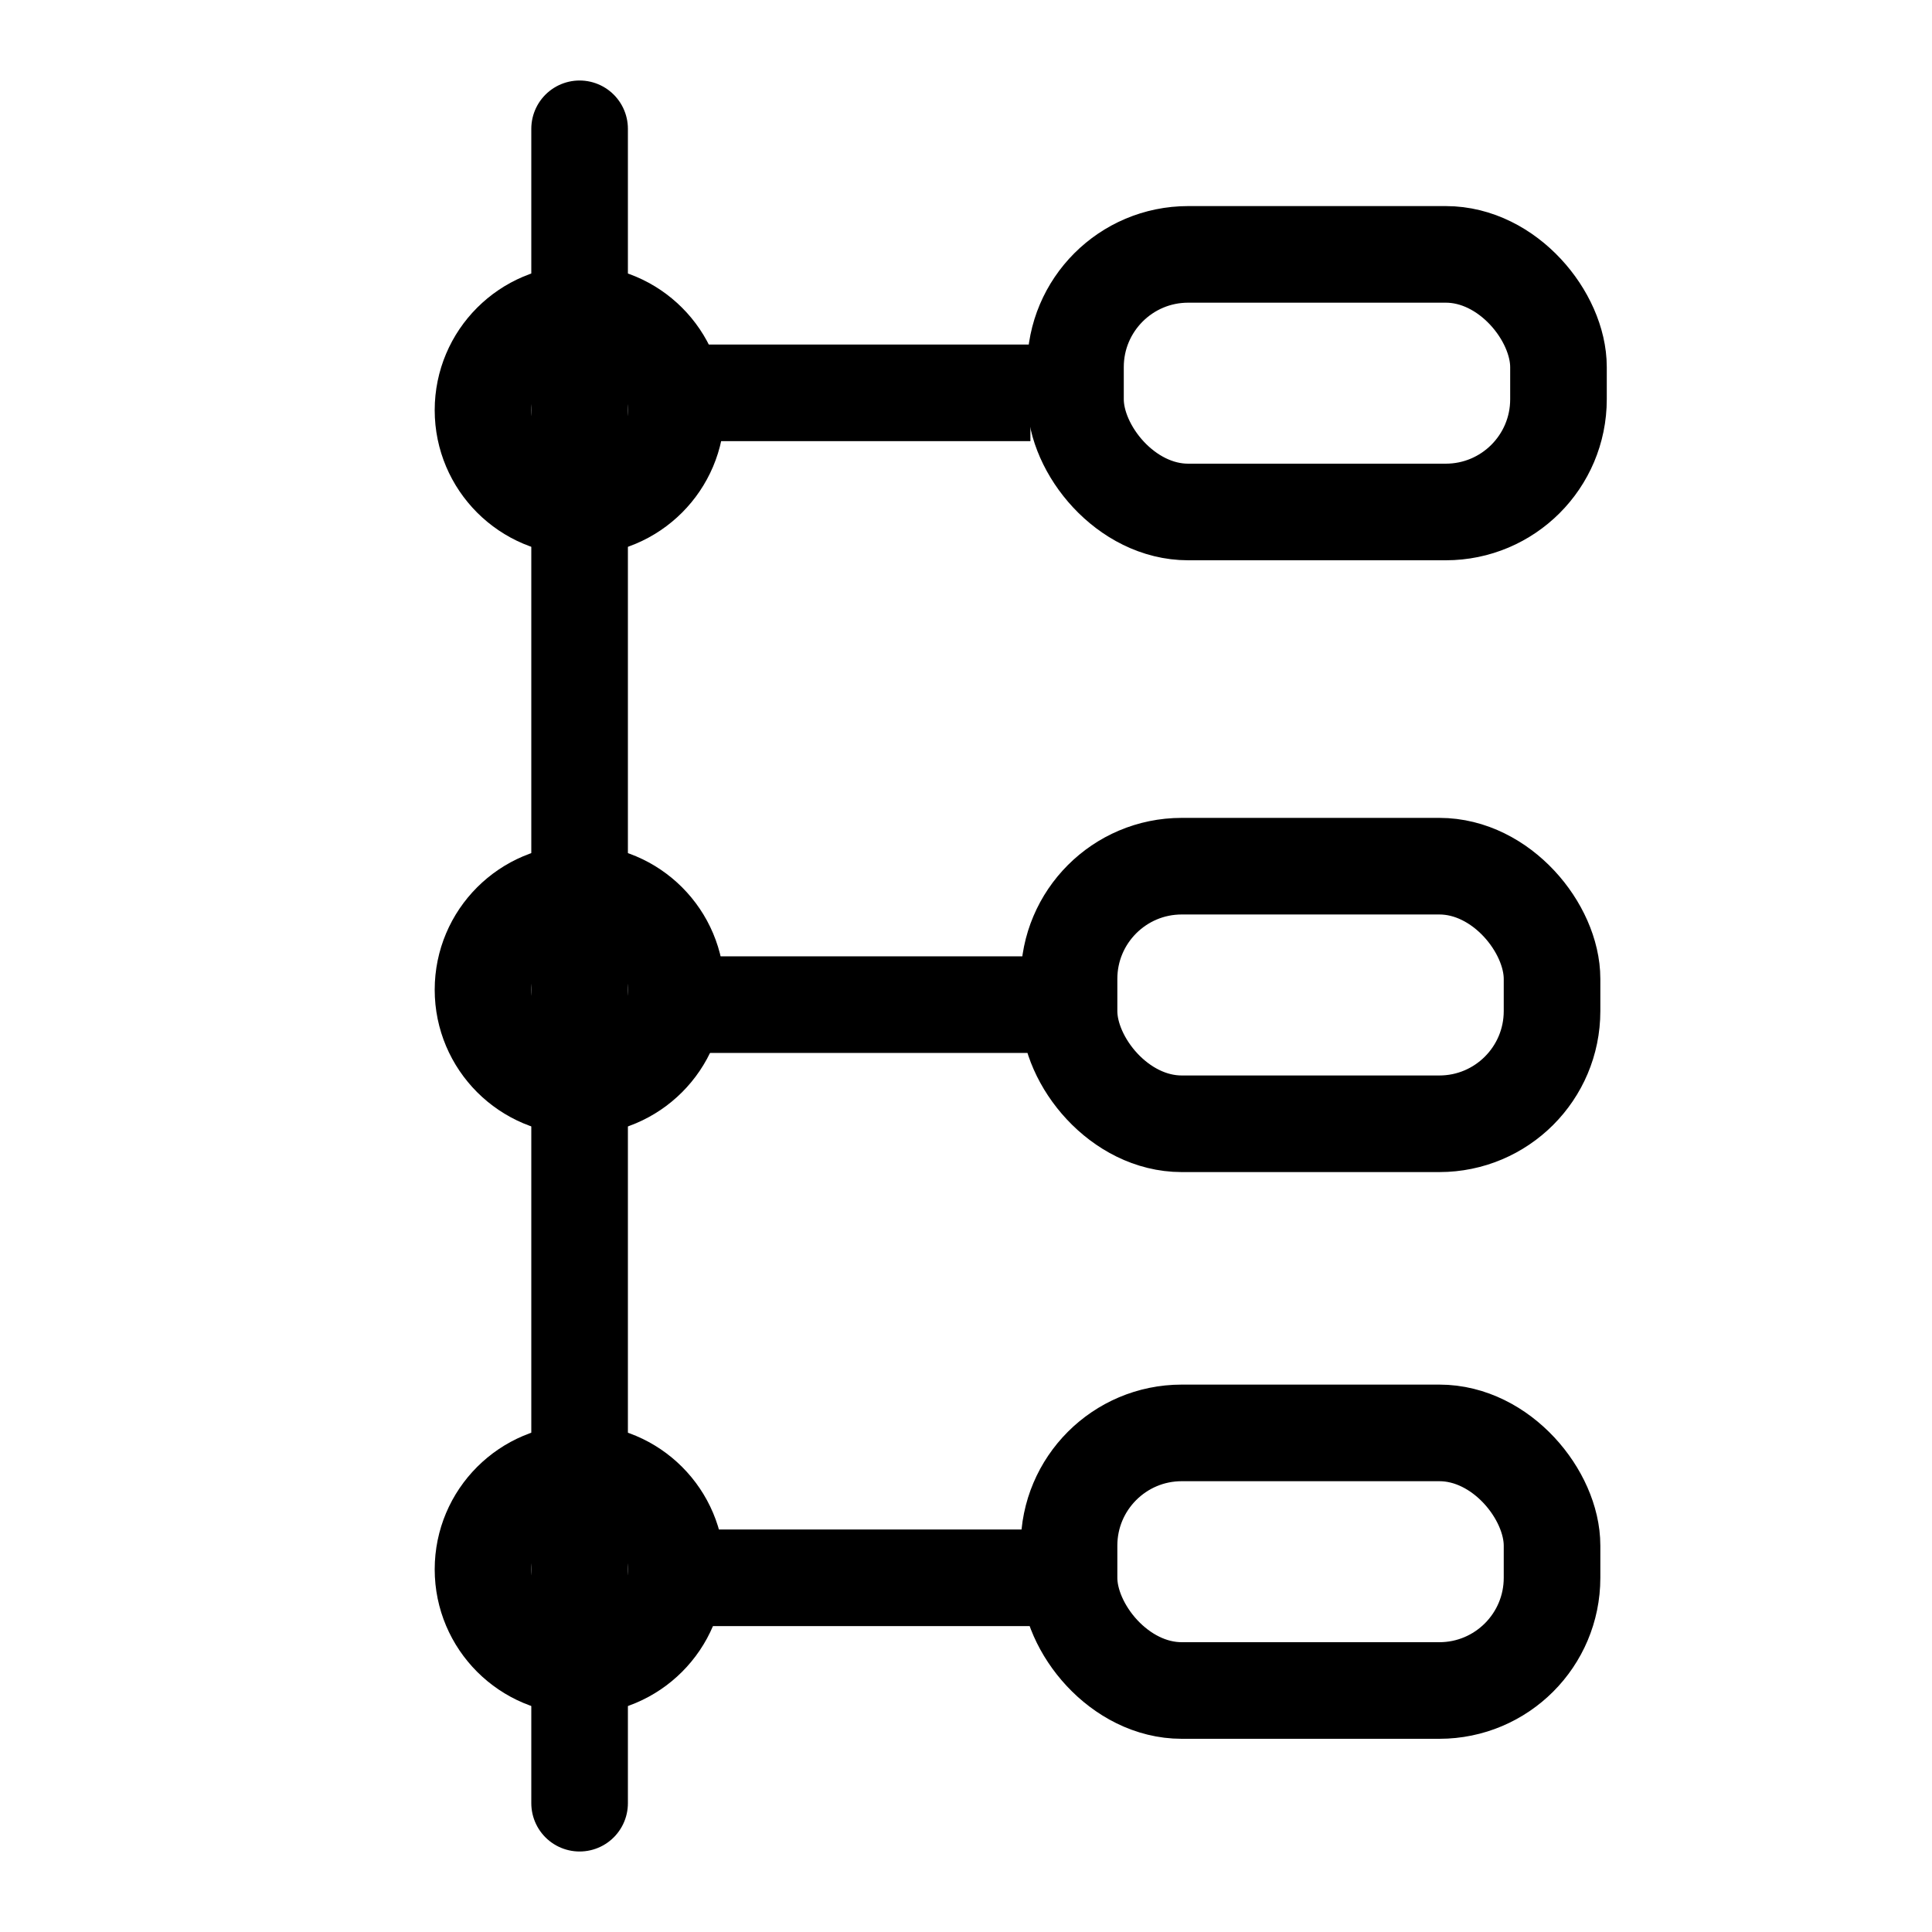
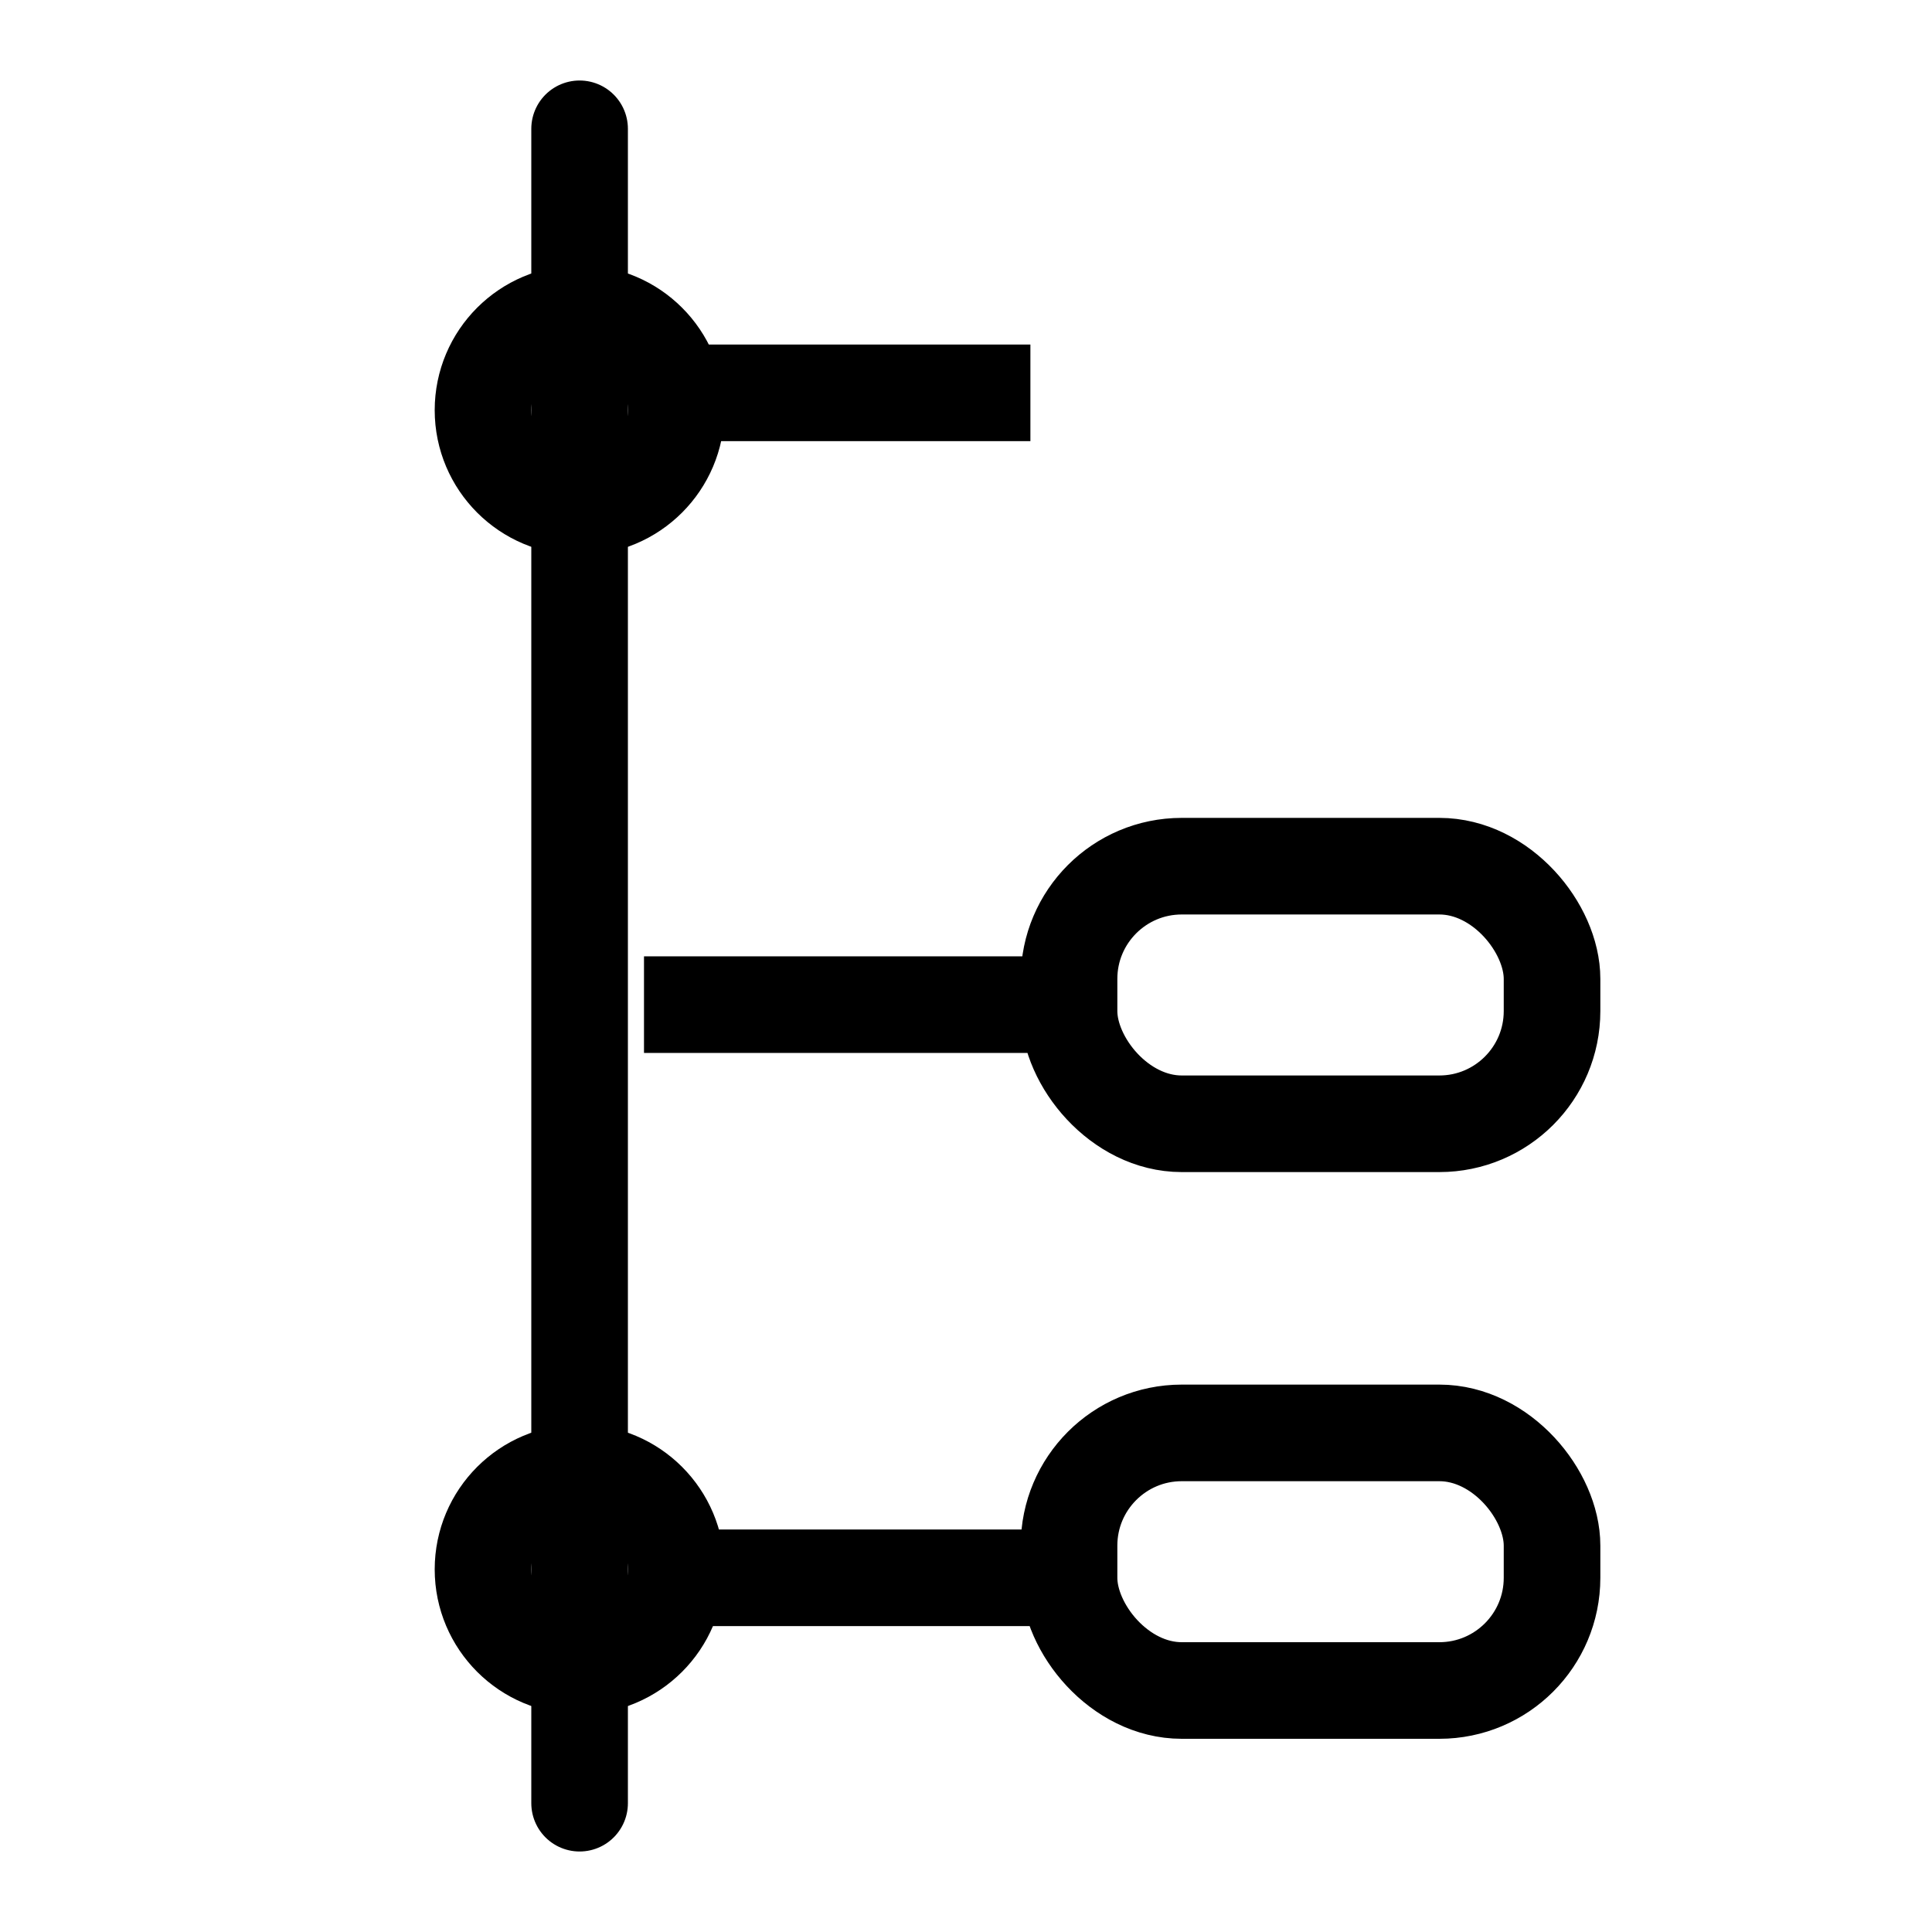
<svg xmlns="http://www.w3.org/2000/svg" width="30" height="30" viewBox="0 0 30 30" fill="none">
  <path d="M9 2L9 28" stroke="url(#paint0_linear_3344_736)" stroke-width="1.5" stroke-linecap="round" />
  <path d="M10.5 6.369C10.5 7.197 9.828 7.869 9 7.869C8.172 7.869 7.5 7.197 7.5 6.369C7.5 5.54 8.172 4.869 9 4.869C9.828 4.869 10.5 5.54 10.5 6.369Z" stroke="url(#paint1_linear_3344_736)" stroke-width="1.5" />
  <path d="M10.5 24.369C10.5 25.197 9.829 25.869 9 25.869C8.172 25.869 7.5 25.197 7.5 24.369C7.5 23.54 8.172 22.869 9 22.869C9.829 22.869 10.5 23.54 10.5 24.369Z" stroke="url(#paint2_linear_3344_736)" stroke-width="1.5" />
-   <path d="M10.5 15.369C10.5 16.197 9.829 16.869 9 16.869C8.172 16.869 7.5 16.197 7.5 15.369C7.5 14.54 8.172 13.869 9 13.869C9.829 13.869 10.5 14.54 10.5 15.369Z" stroke="url(#paint3_linear_3344_736)" stroke-width="1.5" />
  <path d="M10 15.6L16 15.6" stroke="url(#paint4_linear_3344_736)" stroke-width="1.5" />
  <rect x="16.6" y="13.45" width="7.5" height="4" rx="1.75" stroke="url(#paint5_linear_3344_736)" stroke-width="1.5" />
  <path d="M10 24.5L17 24.5" stroke="url(#paint6_linear_3344_736)" stroke-width="1.5" />
  <rect x="16.6" y="22.25" width="7.5" height="4" rx="1.75" stroke="url(#paint7_linear_3344_736)" stroke-width="1.5" />
  <path d="M10 6.1L16 6.1" stroke="url(#paint8_linear_3344_736)" stroke-width="1.5" />
-   <rect x="16.7" y="3.95" width="7.5" height="4" rx="1.75" stroke="url(#paint9_linear_3344_736)" stroke-width="1.5" />
  <defs>
    <linearGradient id="paint0_linear_3344_736" x1="9" y1="15" x2="8" y2="15" gradientUnits="userSpaceOnUse">
      <stop offset="1" />
    </linearGradient>
    <linearGradient id="paint1_linear_3344_736" x1="9" y1="4.869" x2="9" y2="25.869" gradientUnits="userSpaceOnUse">
      <stop offset="1" />
    </linearGradient>
    <linearGradient id="paint2_linear_3344_736" x1="9" y1="4.869" x2="9" y2="25.869" gradientUnits="userSpaceOnUse">
      <stop offset="1" />
    </linearGradient>
    <linearGradient id="paint3_linear_3344_736" x1="9" y1="4.869" x2="9" y2="25.869" gradientUnits="userSpaceOnUse">
      <stop offset="1" />
    </linearGradient>
    <linearGradient id="paint4_linear_3344_736" x1="13" y1="15.6" x2="13" y2="16.6" gradientUnits="userSpaceOnUse">
      <stop offset="1" />
    </linearGradient>
    <linearGradient id="paint5_linear_3344_736" x1="20.35" y1="14.2" x2="20.35" y2="16.7" gradientUnits="userSpaceOnUse">
      <stop offset="1" />
    </linearGradient>
    <linearGradient id="paint6_linear_3344_736" x1="13.5" y1="24.5" x2="13.5" y2="25.5" gradientUnits="userSpaceOnUse">
      <stop offset="1" />
    </linearGradient>
    <linearGradient id="paint7_linear_3344_736" x1="20.35" y1="23" x2="20.35" y2="25.5" gradientUnits="userSpaceOnUse">
      <stop offset="1" />
    </linearGradient>
    <linearGradient id="paint8_linear_3344_736" x1="13" y1="6.1" x2="13" y2="7.1" gradientUnits="userSpaceOnUse">
      <stop offset="1" />
    </linearGradient>
    <linearGradient id="paint9_linear_3344_736" x1="20.45" y1="4.7" x2="20.45" y2="7.2" gradientUnits="userSpaceOnUse">
      <stop offset="1" />
    </linearGradient>
  </defs>
</svg>